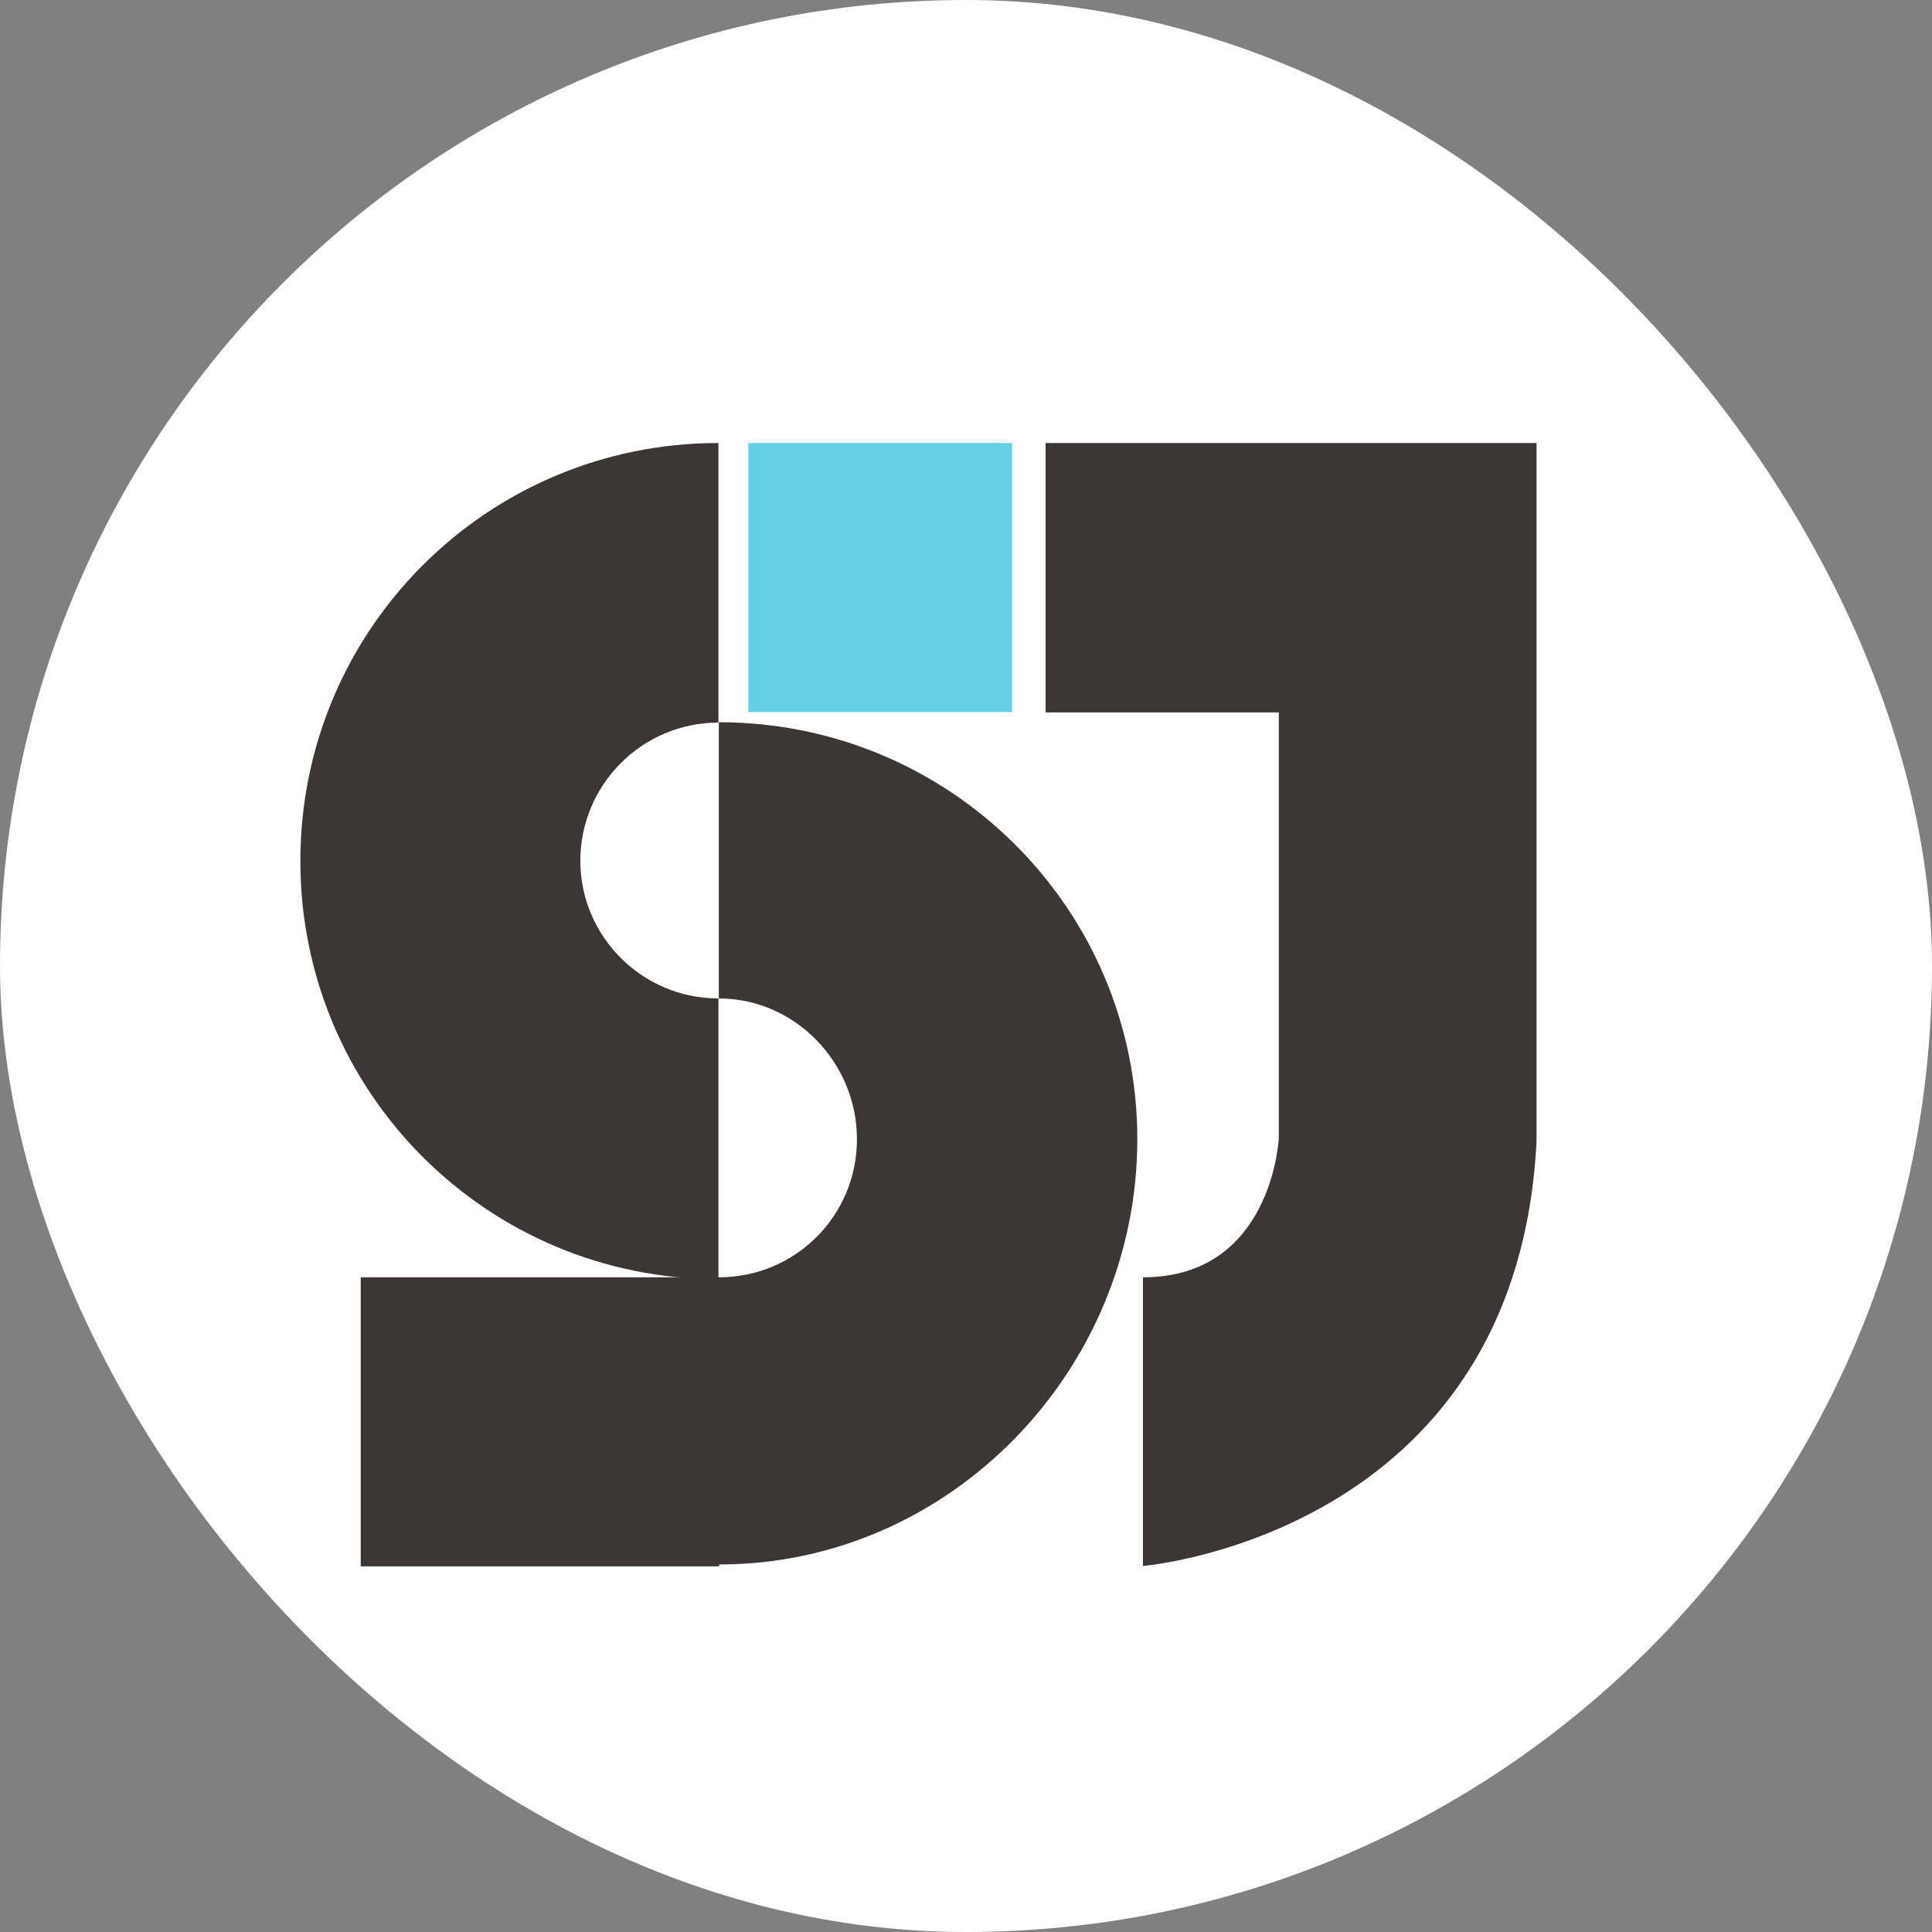
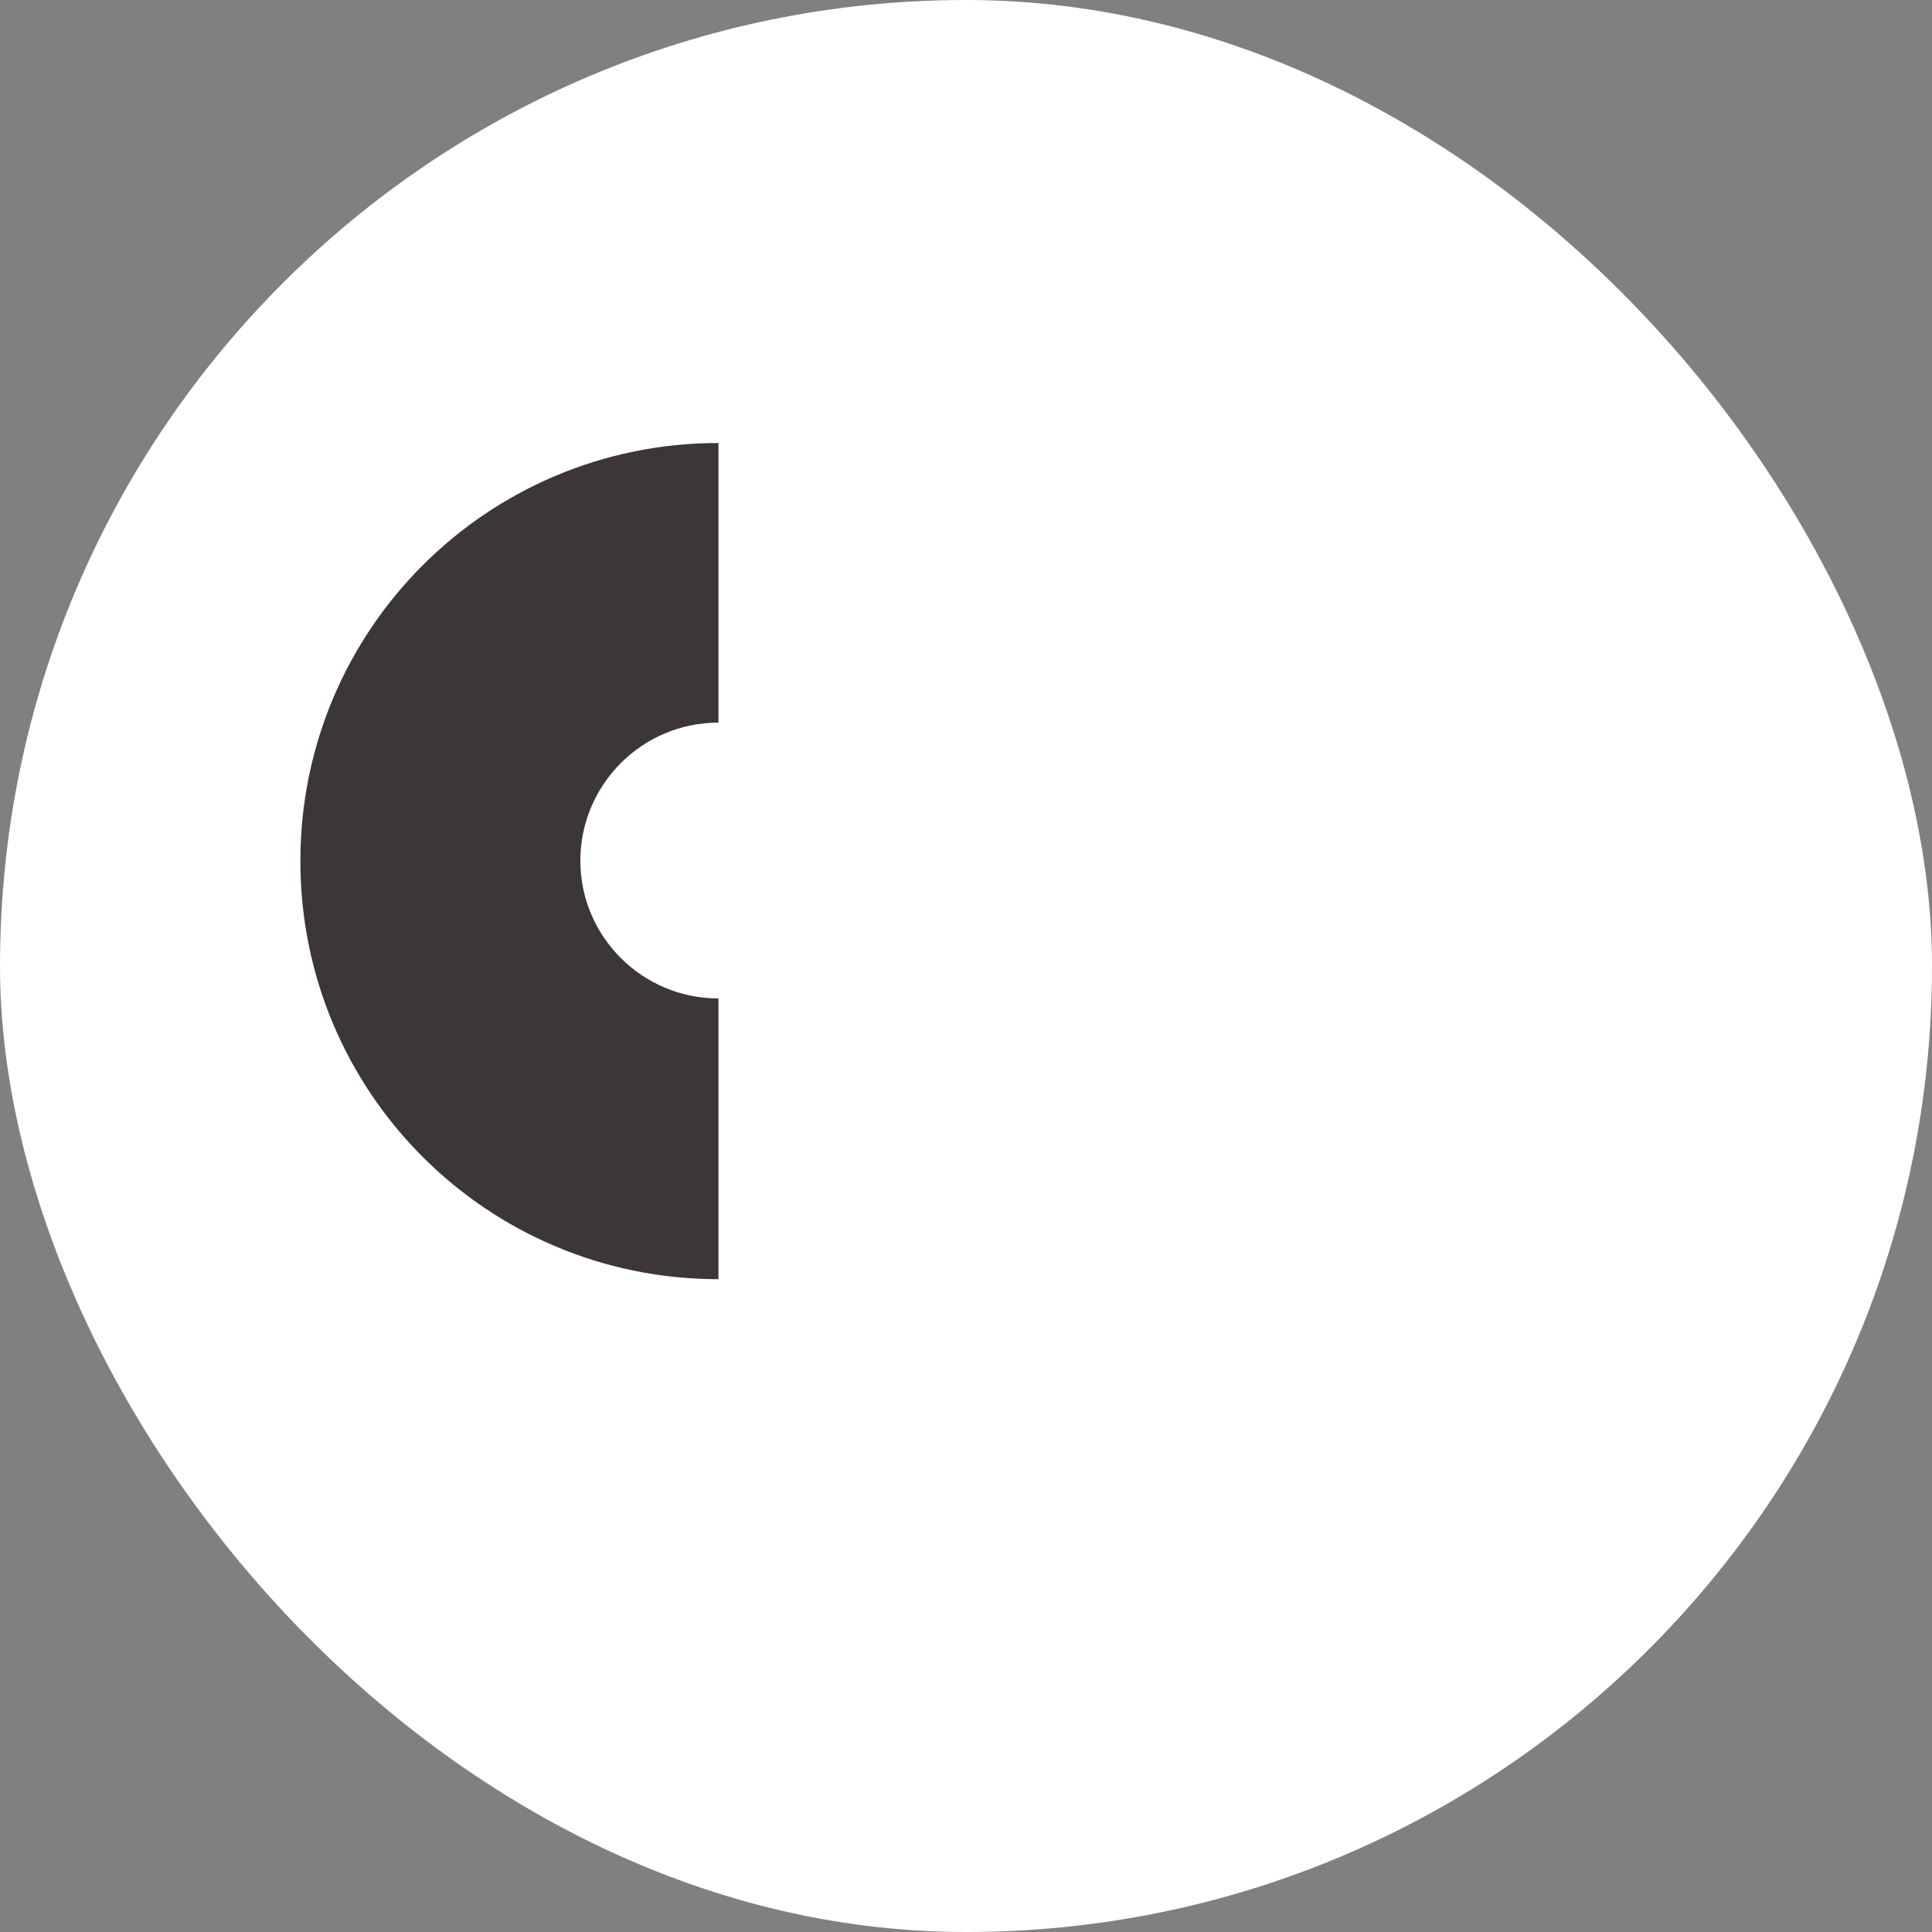
<svg xmlns="http://www.w3.org/2000/svg" id="_レイヤー_1" data-name="レイヤー_1" version="1.1" viewBox="0 0 512 512">
  <rect x="0" y="0" width="512" height="512" fill="#808080" stroke="none" />
  <defs>
    <style>
      .st0 {
        fill: #fff;
      }

      .st1 {
        fill: #63d0e5;
      }

      .st2 {
        fill: #3c3736;
      }
    </style>
  </defs>
  <rect class="st0" x="0" y="0" width="512" height="512" rx="256" ry="256" />
  <g>
    <g>
      <path class="st2" d="M190.4,264.6c-20.2,0-36.6-16.4-36.6-36.5s16.3-36.6,36.6-36.6v-74.1c-61.3,0-110.8,49.5-110.8,110.8s49.5,110.8,110.8,110.8v-74.3Z" />
-       <path class="st2" d="M190.5,191.4v73.2c20.2,0,36.6,17,36.6,37.3s-16.3,36.6-36.6,36.6h-94.9v76.6h95v-.5c61.2,0,110.8-51.5,110.8-112.7s-49.7-110.5-110.9-110.5Z" />
-       <path class="st2" d="M277.1,117.4v71.4h61.8v112.8s-1.7,36.9-36,36.9v76.5s99-8.2,104.3-112.5V117.4h-130.2Z" />
    </g>
-     <rect class="st1" x="198.3" y="117.4" width="69.9" height="71.3" />
  </g>
</svg>